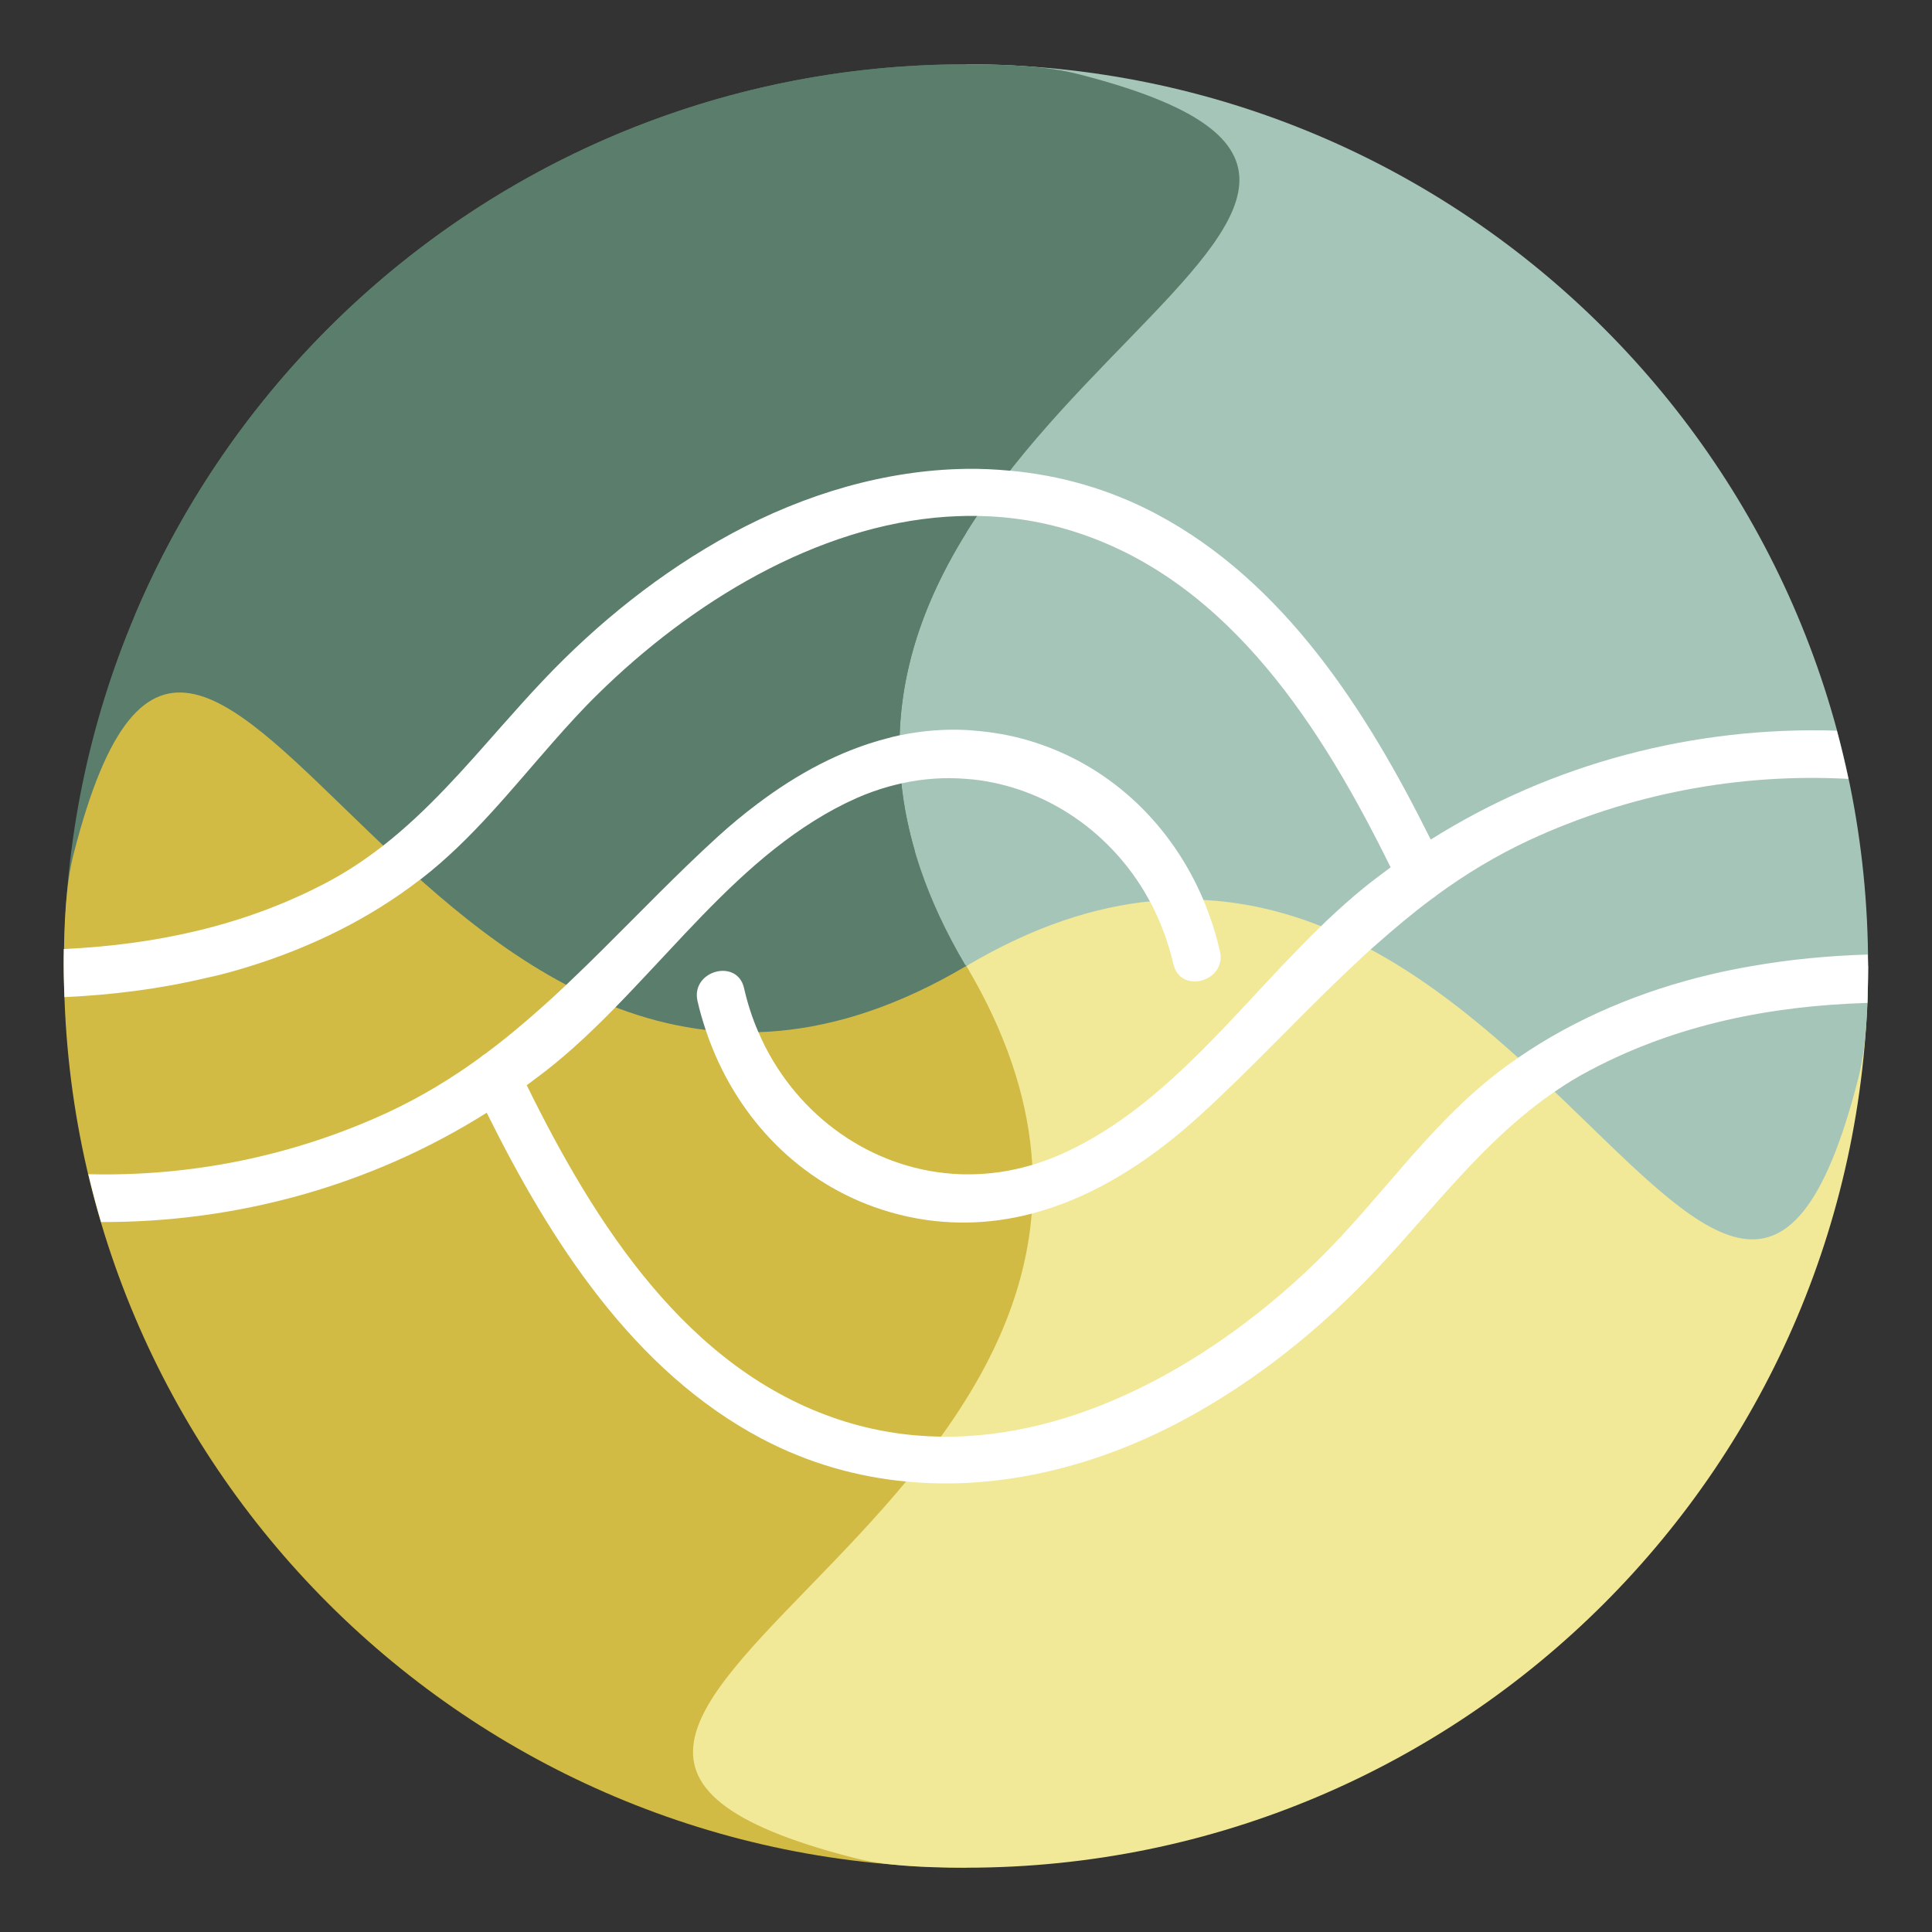
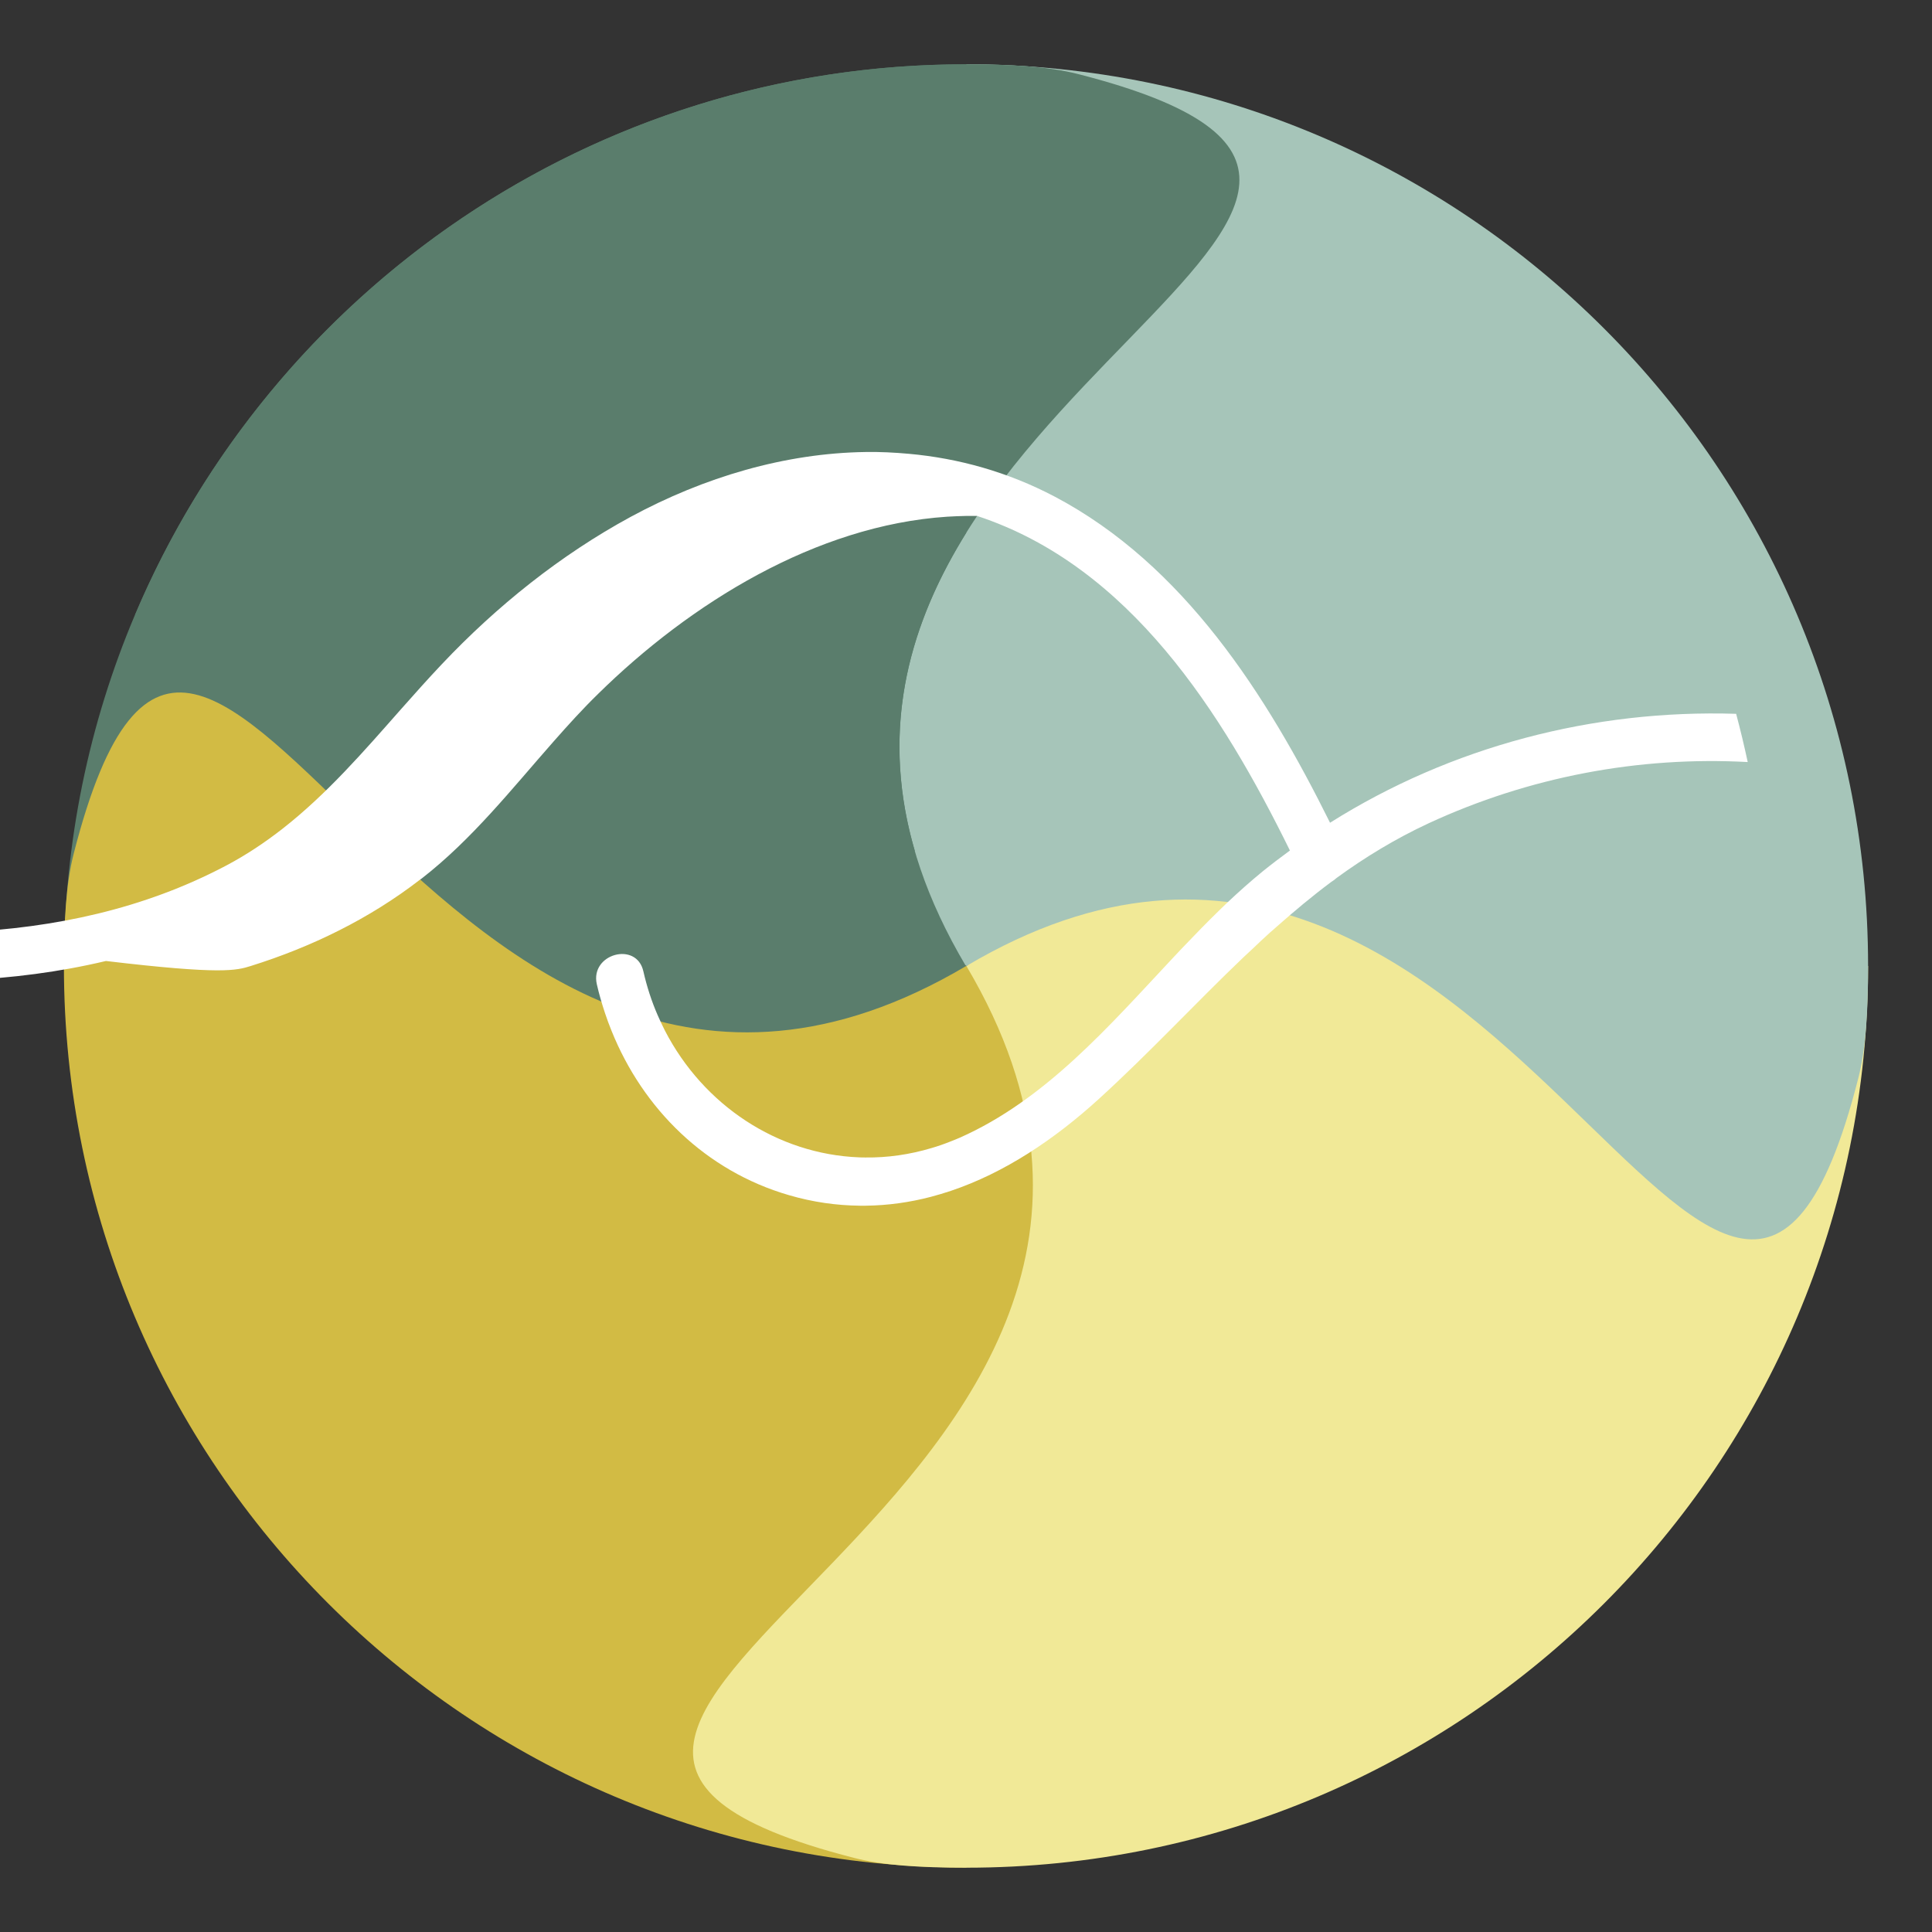
<svg xmlns="http://www.w3.org/2000/svg" id="Laag_1" x="0px" y="0px" viewBox="0 0 150.24 150.24" style="enable-background:new 0 0 150.24 150.24;" xml:space="preserve">
  <rect x="0" y="0" width="150.24" height="150.24" fill="#333333" stroke="none" />
  <style type="text/css"> .st0{fill:#F1E997;} .st1{fill:#A6C5B9;} .st2{fill:#5A7D6C;} .st3{fill:#D2BB44;} .st4{fill:#FFFFFF;} </style>
  <polygon class="st0" points="75.15,75.12 78.43,72.39 89.85,69.12 99.1,70 103.39,71.57 109.2,74.51 110.66,75.75 76.72,75.89 " />
  <polygon class="st1" points="75.48,74.76 76.06,41.54 75.37,39.34 73.53,40.25 71,46.8 69.45,52.19 68.74,58.96 70.03,66.92 72.21,72.17 73.75,74.46 75.15,75.12 " />
  <polygon class="st2" points="75.15,75.12 73.03,77.4 60.26,81.48 53.02,81.5 45.98,79.99 40.09,77.18 36.79,74.07 41.57,73.82 66.95,74.29 74.24,74.65 " />
  <polygon class="st3" points="75.15,75.12 78.73,78.14 81.76,86.57 81.84,92.13 81.51,99.89 78.67,104.1 75.81,109.82 74.93,110.32 74.38,75.97 " />
  <path class="st2" d="M4.98,75.12C4.98,36.39,36.38,5,75.11,5c3.52,0,6.42,0.17,8.73,0.76c40.9,10.44-33.47,27.63-8.73,69.36" />
  <path class="st3" d="M75.15,145.23c-38.76,0-70.18-31.39-70.18-70.12c0-3.52,0.17-6.42,0.76-8.72 c10.45-40.89,27.65,33.47,69.42,8.72" />
  <path class="st0" d="M145.27,75.12c0,38.72-31.39,70.12-70.12,70.12c-3.52,0-6.42-0.17-8.72-0.76 c-40.89-10.44,33.47-27.63,8.72-69.36" />
  <path class="st1" d="M75.15,5c38.72,0,70.12,31.39,70.12,70.12c0,3.52-0.17,6.42-0.76,8.72c-10.44,40.89-27.63-33.47-69.36-8.72" />
  <path class="st2" d="M10.51,47.8C21.16,22.65,46.07,5,75.11,5c3.52,0,6.42,0.17,8.73,0.76c37.84,9.66-23,25.1-12.7,60.41" />
  <g>
-     <path class="st4" d="M19.5,75.12c4.73-1.48,9.24-3.68,13.17-6.72c0.04-0.03,0.09-0.06,0.13-0.09c3.92-3.05,6.98-6.94,10.25-10.65 c1.12-1.27,2.25-2.52,3.46-3.7c7.17-7.05,16.95-13.11,27.15-13.78c0.5-0.03,0.99-0.05,1.49-0.06c0.16,0,0.31,0,0.47,0 c0.12,0,0.24,0,0.36,0c0,0,0,0,0,0c2.61,0.04,5.23,0.45,7.83,1.31c11.87,3.9,19.05,15.29,24.33,26.02 c-0.72,0.53-1.44,1.07-2.13,1.63c-0.94,0.77-1.85,1.58-2.75,2.43c-0.18,0.17-0.36,0.34-0.53,0.51c-1.03,1-2.03,2.03-3.03,3.08 c-0.21,0.23-0.43,0.45-0.64,0.68c-5.03,5.37-9.94,11.05-16.59,14c-0.22,0.1-0.44,0.18-0.66,0.27c-0.52,0.21-1.03,0.39-1.55,0.54 c-1.71,0.51-3.43,0.75-5.11,0.73c-0.17,0-0.35,0-0.52-0.01c-6.35-0.25-12.09-4.05-15.09-9.85c-0.2-0.39-0.39-0.8-0.57-1.21 c-0.47-1.08-0.84-2.22-1.11-3.41c-0.53-2.35-4.15-1.36-3.62,1c0.17,0.76,0.39,1.5,0.63,2.23c0.16,0.48,0.33,0.95,0.52,1.41 c2.44,6.06,7.32,10.89,13.79,12.77c1.88,0.55,3.71,0.8,5.51,0.82c0.15,0,0.31,0,0.46,0c1.73-0.02,3.43-0.26,5.07-0.69 c0.52-0.14,1.03-0.29,1.54-0.46c4.2-1.41,8.07-4.01,11.52-7.15c3.93-3.58,7.49-7.43,11.25-11.02c0.23-0.22,0.47-0.44,0.71-0.66 c0.45-0.43,0.9-0.86,1.36-1.27c0.16-0.14,0.32-0.27,0.47-0.41c1.39-1.23,2.81-2.42,4.3-3.53c0.14-0.08,0.27-0.18,0.39-0.29 c2.21-1.61,4.57-3.05,7.17-4.26c7.81-3.61,16.32-5.22,24.81-4.76c-0.27-1.26-0.57-2.51-0.9-3.75c-11.1-0.35-22.15,2.53-31.58,8.47 c-4.93-9.94-11.38-20.07-21.41-25.36c-3.65-1.92-7.47-2.98-11.34-3.33c0,0,0,0,0,0c-1.12-0.1-2.24-0.16-3.37-0.14 c-6.27,0.09-12.55,1.95-18.26,5.04c-5.47,2.97-10.42,6.94-14.69,11.46c-1.08,1.14-2.11,2.3-3.14,3.46 c-2.93,3.32-5.78,6.62-9.24,9.33c-1.36,1.06-2.8,2.03-4.39,2.87c-6.44,3.4-13.36,4.84-20.42,5.18c-0.01,0-0.02,0-0.04,0 c-0.01,0.42-0.01,0.85-0.01,1.29c0,0.82,0.03,1.63,0.06,2.45c3.71-0.17,7.4-0.63,11.06-1.5C17.24,75.8,18.38,75.47,19.5,75.12z" />
-     <path class="st4" d="M145.24,74.23c-3,0.09-6,0.37-8.98,0.89c-1.09,0.19-2.17,0.4-3.25,0.66c-5.32,1.26-10.46,3.38-14.96,6.48 c-0.59,0.41-1.18,0.83-1.75,1.28c-5.26,4.1-8.98,9.7-13.7,14.35c-7.24,7.12-17.15,13.22-27.45,13.79 c-0.66,0.04-1.32,0.05-1.99,0.04c-2.62-0.04-5.25-0.45-7.87-1.31c-11.87-3.9-19.05-15.29-24.33-26.02 c0.72-0.53,1.44-1.07,2.13-1.63c1.05-0.86,2.07-1.77,3.06-2.73c0.58-0.55,1.14-1.12,1.71-1.7c1.03-1.05,2.04-2.13,3.05-3.21 c0.34-0.37,0.69-0.73,1.03-1.1c3.53-3.79,7.11-7.54,11.4-10.21c1.05-0.66,2.15-1.25,3.3-1.76c0.82-0.36,1.64-0.65,2.46-0.88 c0.33-0.09,0.67-0.18,1-0.25c0,0,0,0,0,0c1.71-0.38,3.4-0.49,5.05-0.35c0.19,0.02,0.39,0.03,0.58,0.05 c5.47,0.62,10.38,3.89,13.28,8.75c0.14,0.24,0.28,0.49,0.42,0.74c0.8,1.5,1.42,3.14,1.82,4.88c0.01,0.05,0.03,0.09,0.04,0.13 c0.09,0.29,0.22,0.53,0.4,0.71c0.67,0.7,1.84,0.61,2.58-0.01c0.22-0.19,0.41-0.42,0.52-0.7c0.13-0.33,0.18-0.71,0.08-1.13 c-0.31-1.38-0.75-2.71-1.28-3.99c-0.08-0.18-0.16-0.36-0.24-0.55c-2.55-5.63-7.26-10.08-13.41-11.88c-1.4-0.41-2.78-0.64-4.14-0.75 c-0.21-0.02-0.43-0.04-0.64-0.05c-1.77-0.09-3.5,0.06-5.19,0.41c0,0,0,0-0.01,0c-0.35,0.07-0.71,0.16-1.06,0.26 c-3.56,0.93-6.89,2.73-9.96,5.04c-1.07,0.8-2.11,1.66-3.11,2.57c-3.16,2.88-6.08,5.93-9.05,8.87c-0.41,0.4-0.82,0.8-1.22,1.2 c-0.51,0.49-1.02,0.98-1.53,1.47c-0.58,0.55-1.17,1.1-1.77,1.63c-1.45,1.3-2.95,2.56-4.53,3.73c-0.14,0.08-0.27,0.18-0.39,0.29 c-2.21,1.61-4.57,3.05-7.17,4.26c-7.35,3.4-15.31,5.01-23.3,4.81c0.3,1.25,0.62,2.49,0.99,3.72c10.56,0.04,21-2.83,29.99-8.5 c4.93,9.94,11.38,20.07,21.41,25.36c3.61,1.9,7.39,2.96,11.21,3.32c1.56,0.15,3.13,0.18,4.69,0.11c5.87-0.29,11.72-2.1,17.06-5 c5.47-2.97,10.42-6.94,14.69-11.46c4.61-4.88,8.48-10.2,13.98-13.96c0.88-0.61,1.81-1.18,2.79-1.69 c6.78-3.58,14.08-4.99,21.52-5.22c0.01,0,0.02,0,0.02,0c0.03-0.9,0.05-1.85,0.05-2.86C145.27,74.82,145.25,74.53,145.24,74.23z" />
+     <path class="st4" d="M19.5,75.12c4.73-1.48,9.24-3.68,13.17-6.72c0.04-0.03,0.09-0.06,0.13-0.09c3.92-3.05,6.98-6.94,10.25-10.65 c1.12-1.27,2.25-2.52,3.46-3.7c7.17-7.05,16.95-13.11,27.15-13.78c0.5-0.03,0.99-0.05,1.49-0.06c0.16,0,0.31,0,0.47,0 c0.12,0,0.24,0,0.36,0c0,0,0,0,0,0c11.87,3.9,19.05,15.29,24.33,26.02 c-0.72,0.53-1.44,1.07-2.13,1.63c-0.94,0.77-1.85,1.58-2.75,2.43c-0.18,0.17-0.36,0.34-0.53,0.51c-1.03,1-2.03,2.03-3.03,3.08 c-0.21,0.23-0.43,0.45-0.64,0.68c-5.03,5.37-9.94,11.05-16.59,14c-0.22,0.1-0.44,0.18-0.66,0.27c-0.52,0.21-1.03,0.39-1.55,0.54 c-1.71,0.51-3.43,0.75-5.11,0.73c-0.17,0-0.35,0-0.52-0.01c-6.35-0.25-12.09-4.05-15.09-9.85c-0.2-0.39-0.39-0.8-0.57-1.21 c-0.47-1.08-0.84-2.22-1.11-3.41c-0.53-2.35-4.15-1.36-3.62,1c0.17,0.76,0.39,1.5,0.63,2.23c0.16,0.48,0.33,0.95,0.52,1.41 c2.44,6.06,7.32,10.89,13.79,12.77c1.88,0.55,3.71,0.8,5.51,0.82c0.15,0,0.31,0,0.46,0c1.73-0.02,3.43-0.26,5.07-0.69 c0.52-0.14,1.03-0.29,1.54-0.46c4.2-1.41,8.07-4.01,11.52-7.15c3.93-3.58,7.49-7.43,11.25-11.02c0.23-0.22,0.47-0.44,0.71-0.66 c0.45-0.43,0.9-0.86,1.36-1.27c0.16-0.14,0.32-0.27,0.47-0.41c1.39-1.23,2.81-2.42,4.3-3.53c0.14-0.08,0.27-0.18,0.39-0.29 c2.21-1.61,4.57-3.05,7.17-4.26c7.81-3.61,16.32-5.22,24.81-4.76c-0.27-1.26-0.57-2.51-0.9-3.75c-11.1-0.35-22.15,2.53-31.58,8.47 c-4.93-9.94-11.38-20.07-21.41-25.36c-3.65-1.92-7.47-2.98-11.34-3.33c0,0,0,0,0,0c-1.12-0.1-2.24-0.16-3.37-0.14 c-6.27,0.09-12.55,1.95-18.26,5.04c-5.47,2.97-10.42,6.94-14.69,11.46c-1.08,1.14-2.11,2.3-3.14,3.46 c-2.93,3.32-5.78,6.62-9.24,9.33c-1.36,1.06-2.8,2.03-4.39,2.87c-6.44,3.4-13.36,4.84-20.42,5.18c-0.01,0-0.02,0-0.04,0 c-0.01,0.42-0.01,0.85-0.01,1.29c0,0.82,0.03,1.63,0.06,2.45c3.71-0.17,7.4-0.63,11.06-1.5C17.24,75.8,18.38,75.47,19.5,75.12z" />
  </g>
</svg>